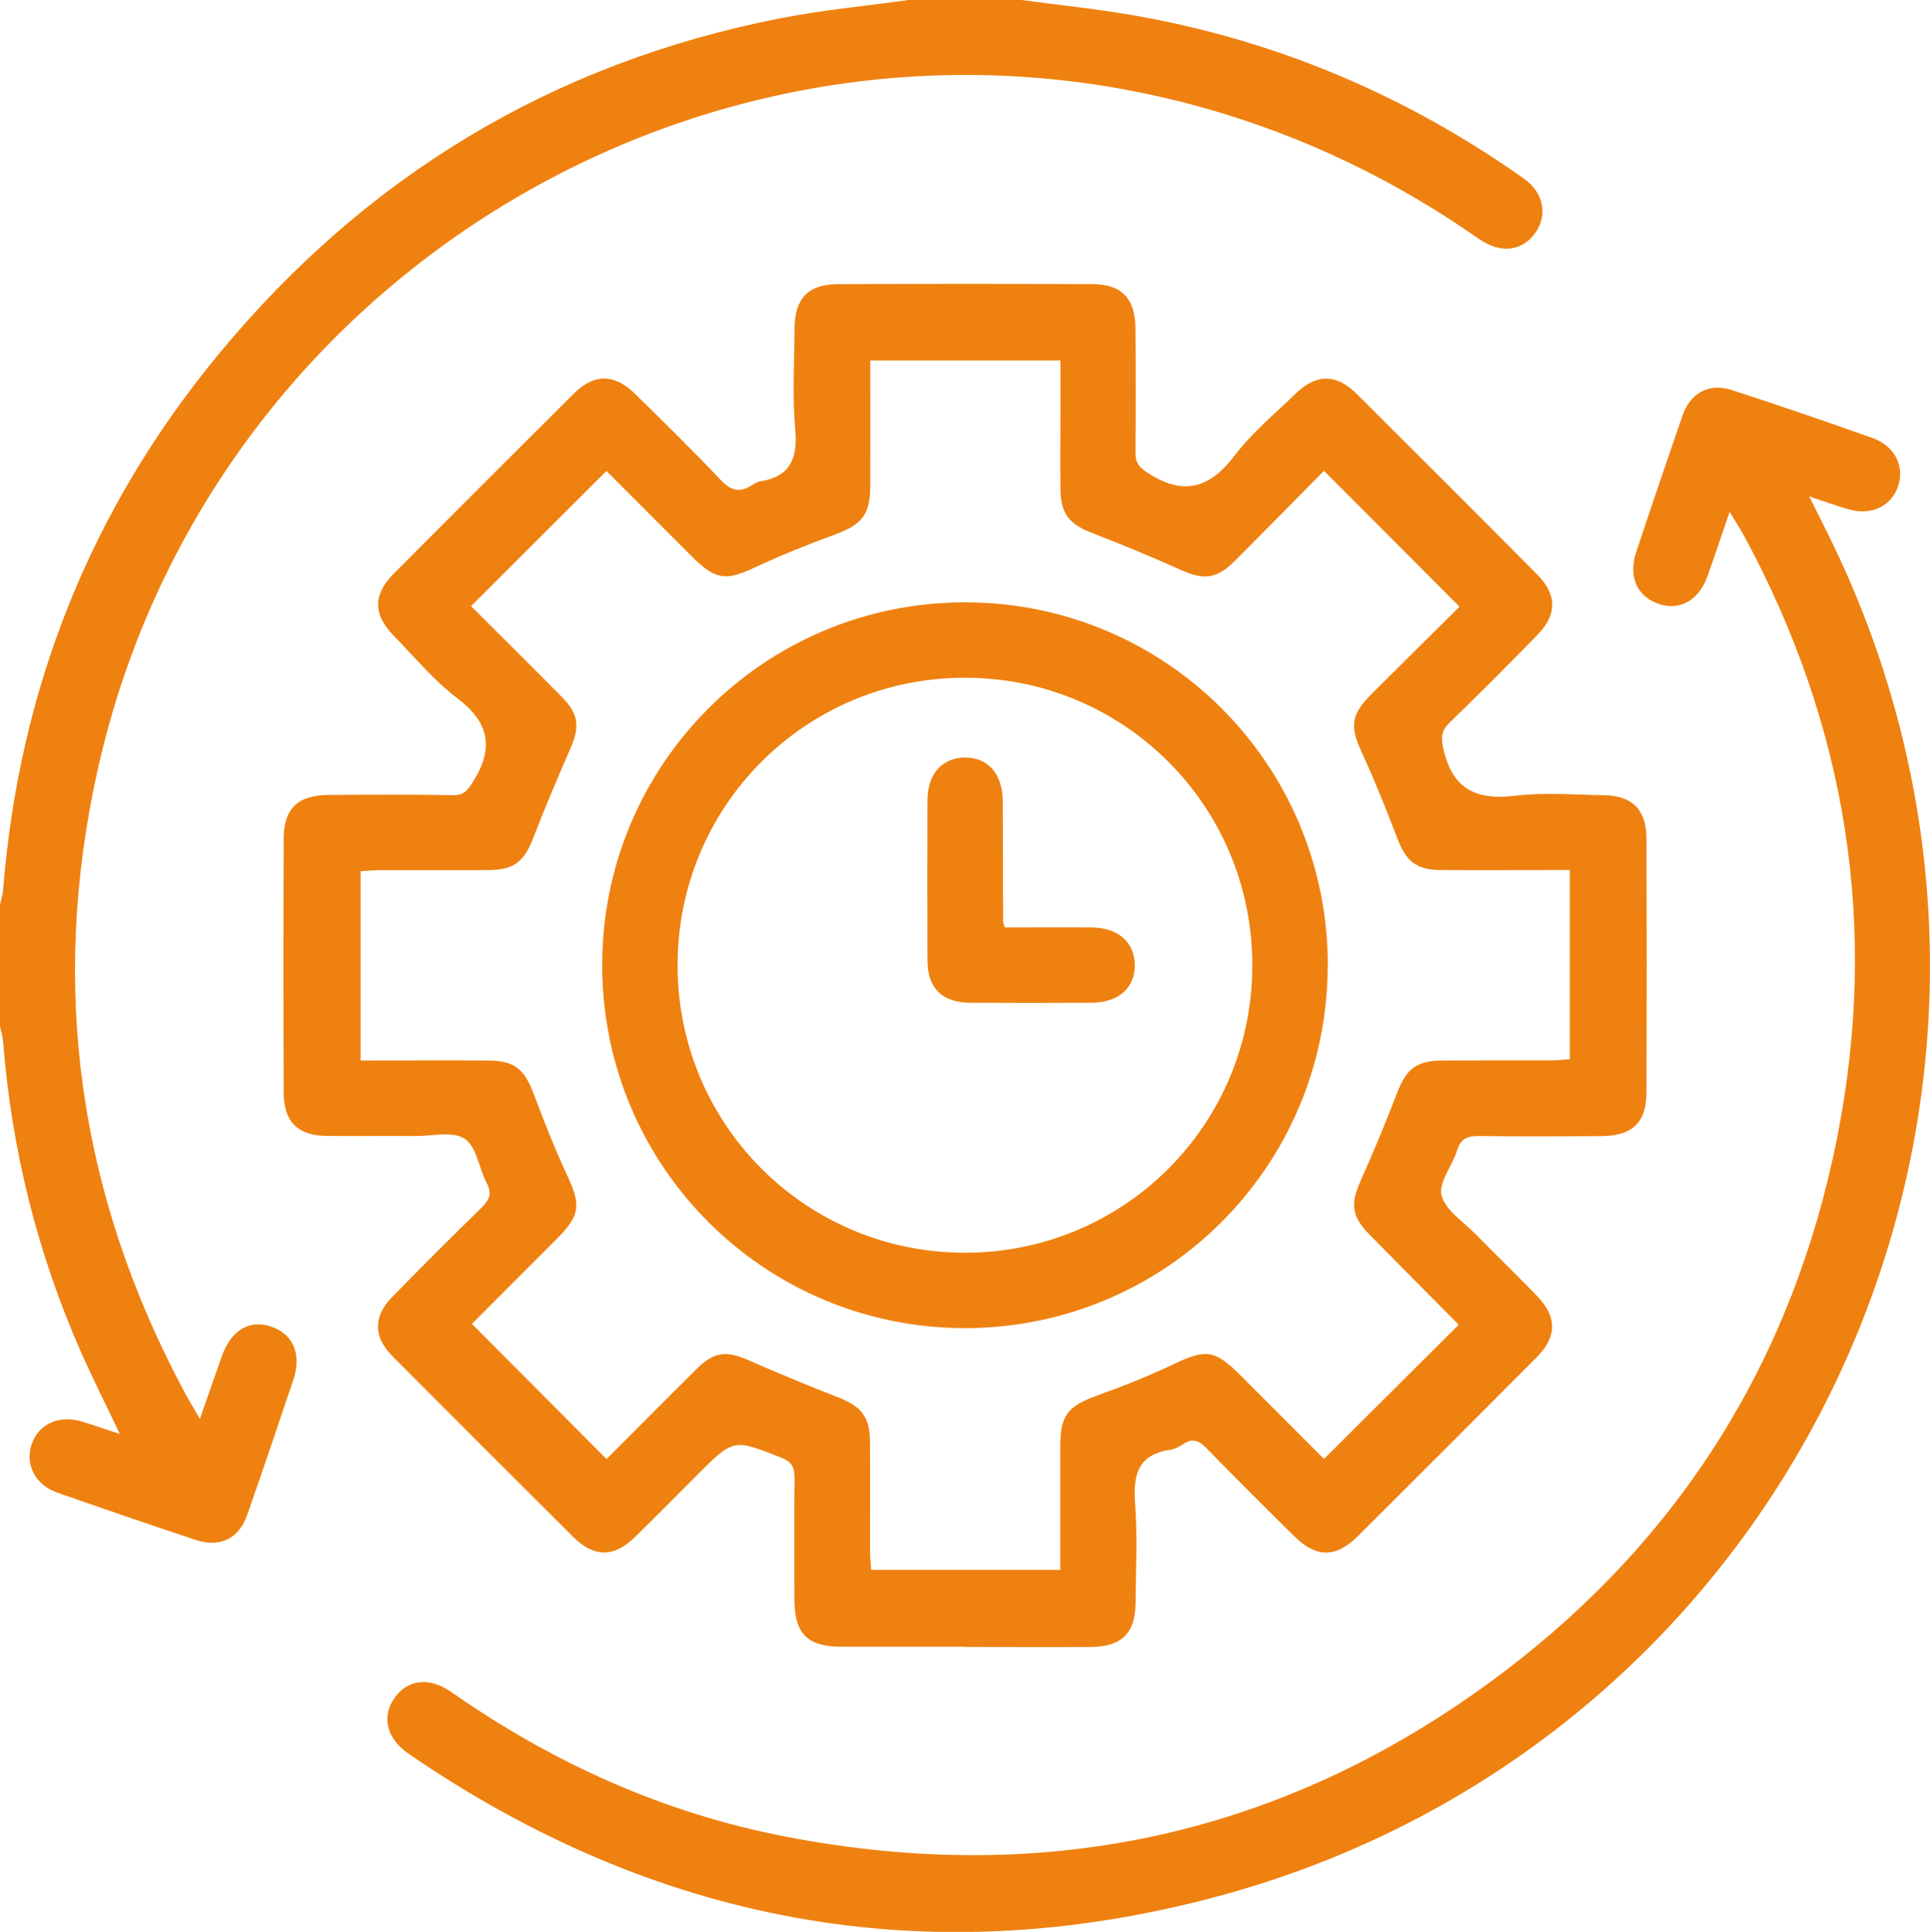
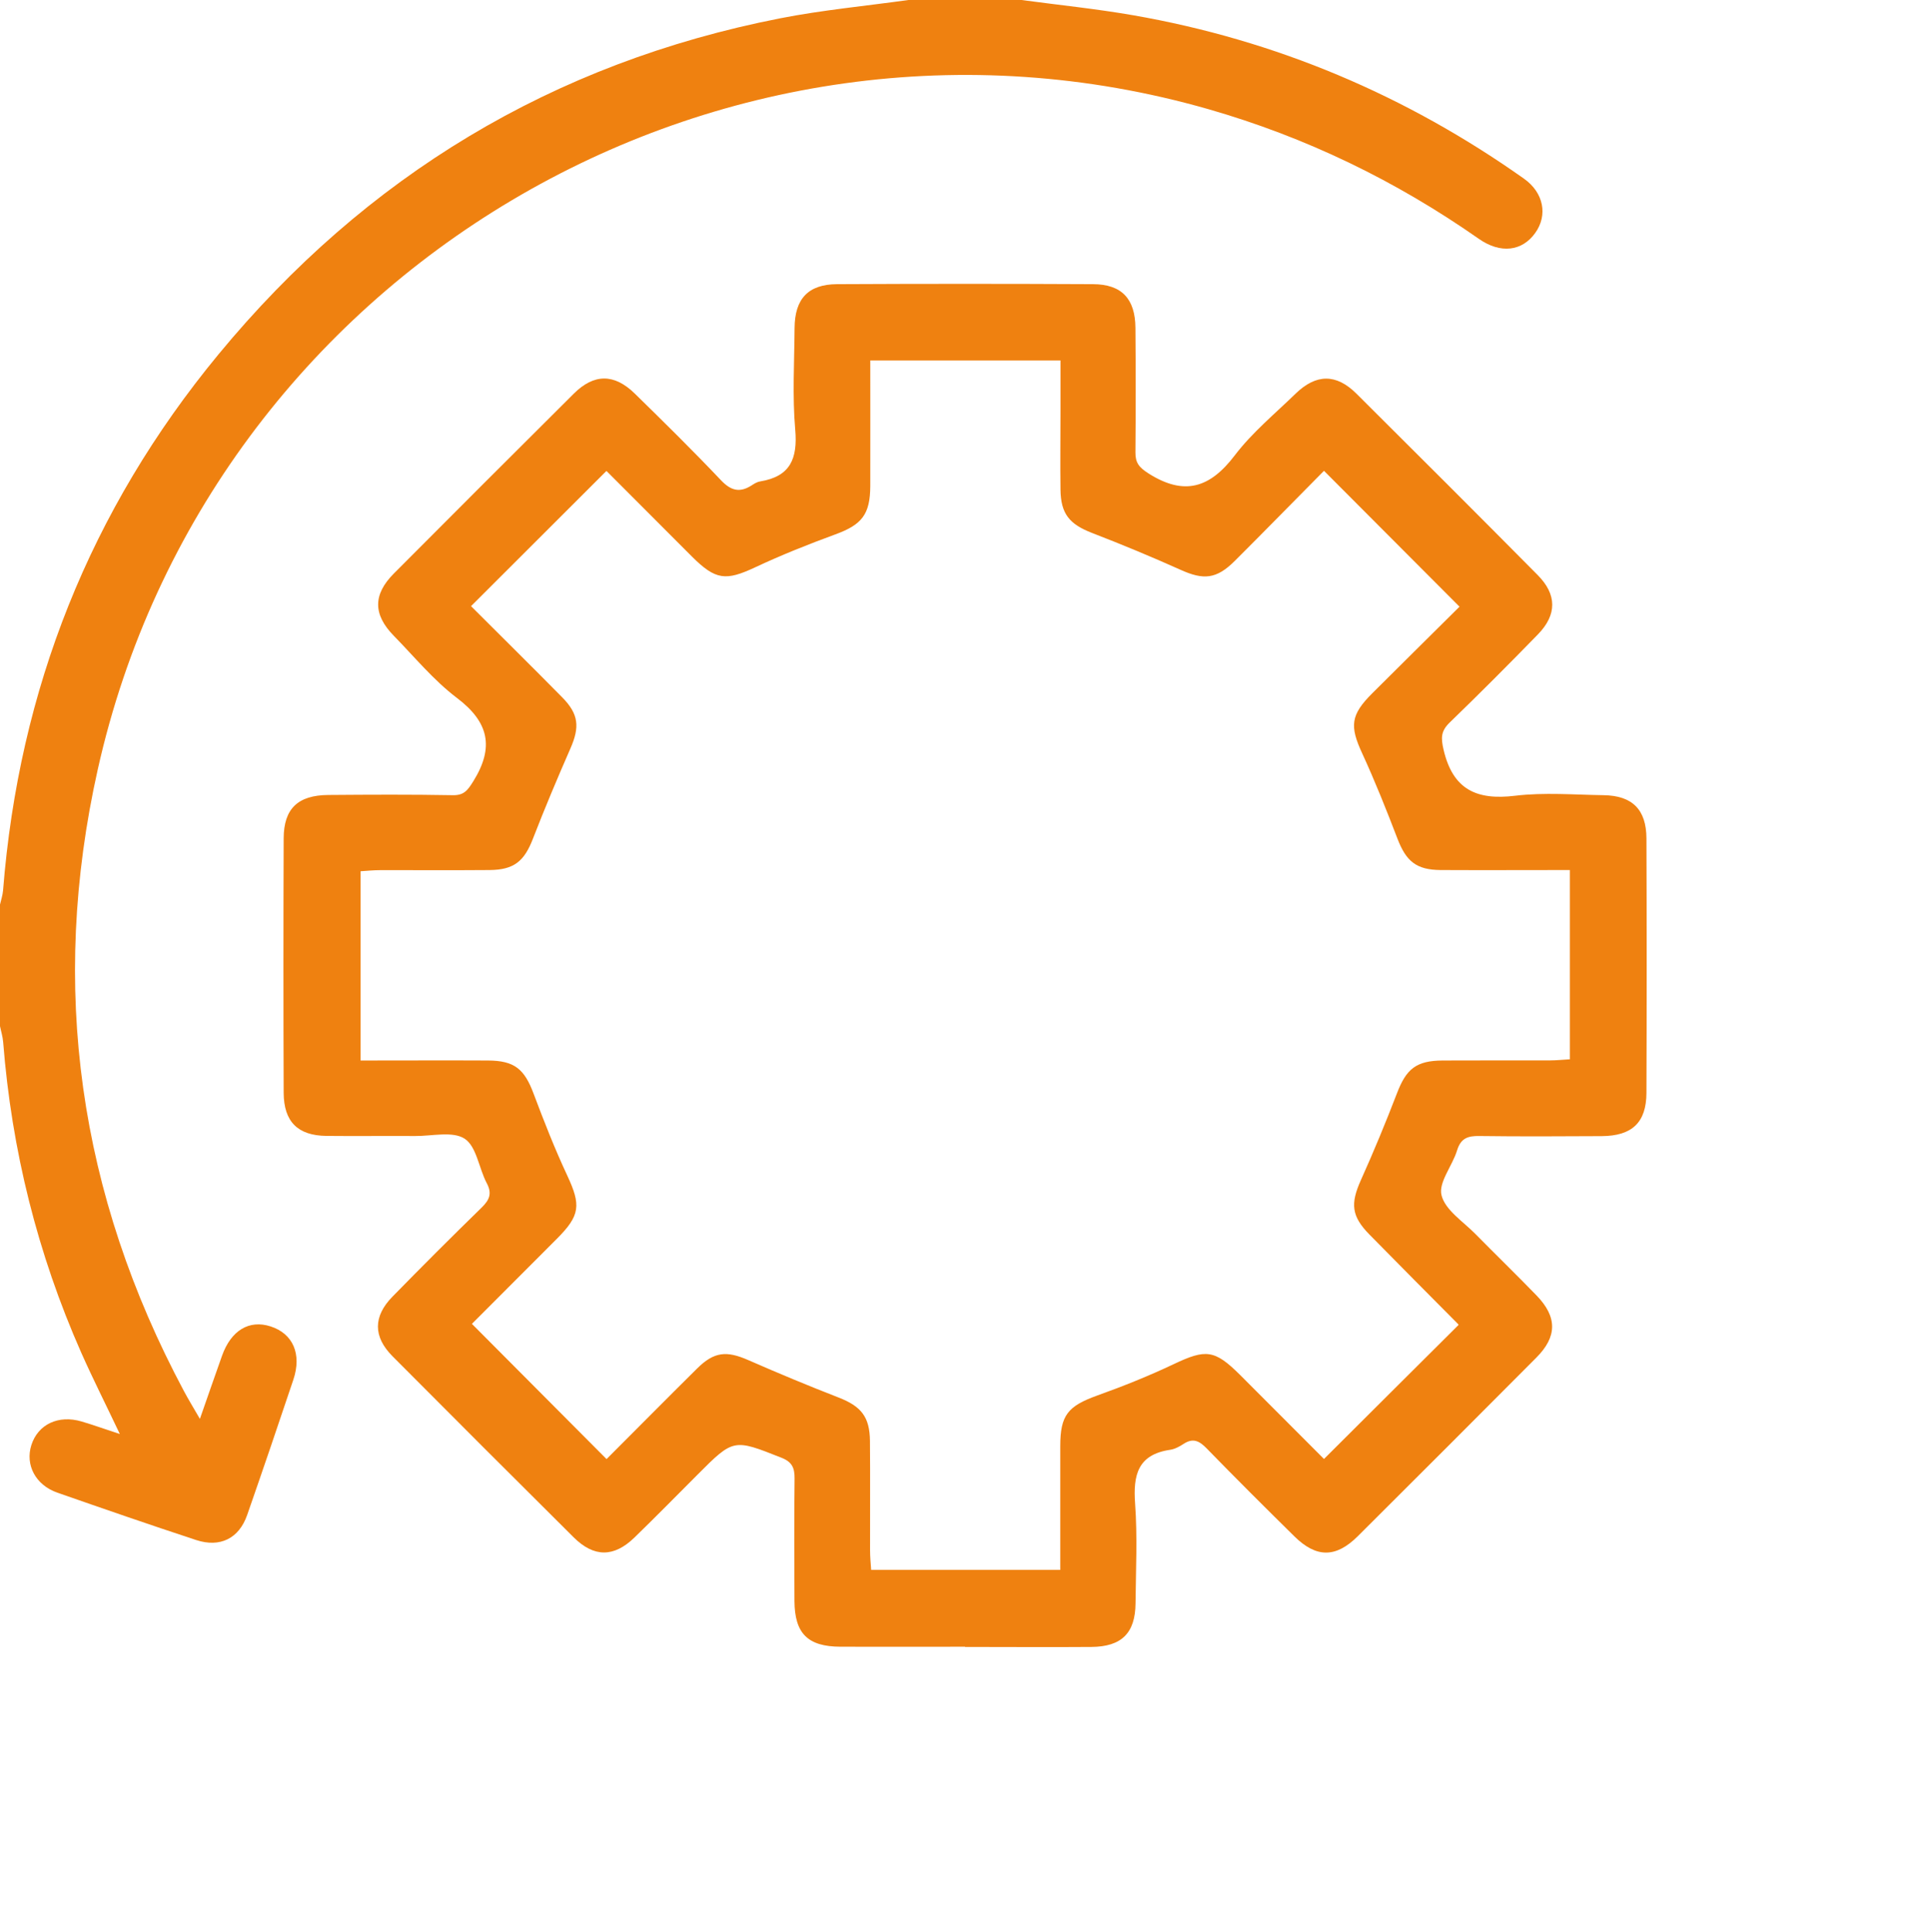
<svg xmlns="http://www.w3.org/2000/svg" id="Layer_2" data-name="Layer 2" viewBox="0 0 177.17 177.3">
  <defs>
    <style>      .cls-1 {        fill: #ef8110;        stroke-width: 0px;      }    </style>
  </defs>
  <g id="Layer_1-2" data-name="Layer 1">
    <g>
      <path class="cls-1" d="m93.77,0c3.42.46,6.86.81,10.25,1.4,13.09,2.28,25.04,7.33,35.88,15,1.81,1.28,2.2,3.35,1.03,4.98-1.2,1.68-3.18,1.94-5.19.53-7.62-5.33-15.86-9.32-24.81-11.89C66.1-2.83,19.19,24.99,8.98,70.59c-4.48,19.98-1.74,39.03,7.91,57.09.4.75.84,1.47,1.46,2.54.76-2.16,1.38-3.98,2.03-5.79.83-2.33,2.49-3.33,4.45-2.7,2.06.66,2.89,2.53,2.1,4.89-1.39,4.15-2.8,8.29-4.24,12.42-.75,2.15-2.48,3.02-4.68,2.3-4.26-1.4-8.51-2.87-12.75-4.35-2-.7-2.96-2.55-2.38-4.37.61-1.9,2.48-2.79,4.61-2.16,1.09.32,2.16.71,3.51,1.15-1.26-2.66-2.46-5.03-3.54-7.46-4.02-9.09-6.39-18.6-7.17-28.51-.04-.51-.2-1.01-.3-1.51,0-3.69,0-7.38,0-11.07.1-.44.25-.88.29-1.33,1.46-18.46,7.99-34.93,19.77-49.2C33.56,16.16,50.75,5.77,71.62,1.68,75.5.92,79.46.55,83.39,0,86.85,0,90.31,0,93.77,0Z" />
      <path class="cls-1" d="m88.58,151.13c-3.81,0-7.61.01-11.42,0-3.01-.01-4.21-1.21-4.23-4.19-.02-3.75-.03-7.5.01-11.24.01-.98-.22-1.53-1.22-1.92-4.38-1.73-4.37-1.77-7.71,1.58-1.92,1.92-3.81,3.85-5.76,5.74-1.89,1.84-3.72,1.84-5.58,0-5.56-5.53-11.11-11.07-16.64-16.63-1.78-1.79-1.78-3.65-.01-5.46,2.7-2.76,5.43-5.49,8.2-8.19.71-.7.97-1.28.46-2.24-.72-1.36-.93-3.35-2.02-4.07-1.1-.72-3-.24-4.56-.25-2.71-.02-5.42.02-8.13-.01-2.63-.03-3.92-1.3-3.93-3.96-.03-7.78-.03-15.57,0-23.35.01-2.73,1.31-3.96,4.1-3.98,3.81-.03,7.61-.05,11.42.02,1.04.02,1.37-.45,1.89-1.28,1.93-3.11,1.44-5.42-1.51-7.65-2.14-1.62-3.89-3.76-5.79-5.7-1.91-1.95-1.92-3.78,0-5.71,5.49-5.51,11-11.02,16.52-16.51,1.86-1.85,3.71-1.85,5.59-.02,2.68,2.62,5.35,5.25,7.93,7.97.92.97,1.73,1.16,2.82.46.24-.16.51-.32.78-.36,2.76-.45,3.44-2.09,3.21-4.74-.27-3.09-.08-6.22-.06-9.34.02-2.68,1.25-4,3.88-4.02,7.84-.04,15.68-.04,23.52,0,2.63.01,3.87,1.34,3.89,4.01.03,3.81.03,7.61,0,11.42-.01.97.33,1.38,1.2,1.94,3.28,2.08,5.64,1.34,7.92-1.66,1.59-2.09,3.68-3.81,5.58-5.66,1.89-1.83,3.73-1.85,5.59,0,5.56,5.53,11.11,11.07,16.63,16.64,1.78,1.79,1.79,3.65.02,5.46-2.66,2.73-5.34,5.42-8.08,8.07-.82.79-.83,1.41-.57,2.52.86,3.66,3.04,4.64,6.57,4.21,2.67-.32,5.41-.09,8.12-.05,2.63.04,3.92,1.31,3.93,3.97.03,7.78.03,15.57,0,23.35-.01,2.72-1.32,3.95-4.1,3.97-3.75.02-7.5.04-11.24-.01-1.05-.02-1.7.2-2.04,1.31-.43,1.42-1.73,2.95-1.43,4.13.34,1.36,1.99,2.41,3.11,3.55,1.86,1.89,3.77,3.74,5.61,5.64,1.91,1.97,1.91,3.78-.02,5.71-5.45,5.48-10.92,10.94-16.39,16.39-2.01,2-3.81,2-5.83,0-2.71-2.67-5.41-5.36-8.06-8.08-.66-.67-1.23-.96-2.09-.4-.38.25-.82.49-1.26.55-2.95.44-3.39,2.31-3.2,4.92.22,3.04.07,6.11.04,9.16-.02,2.74-1.28,3.99-4.05,4.01-3.86.03-7.73,0-11.59,0ZM55.64,43.25c-4.17,4.17-8.24,8.22-12.4,12.38,2.75,2.75,5.58,5.54,8.37,8.37,1.52,1.54,1.62,2.72.75,4.7-1.2,2.74-2.36,5.49-3.44,8.28-.8,2.07-1.74,2.85-3.98,2.87-3.34.03-6.69,0-10.03.01-.61,0-1.21.06-1.81.1v17.37c3.98,0,7.84-.02,11.69,0,2.44.01,3.35.78,4.2,3.06.95,2.53,1.94,5.05,3.08,7.49,1.27,2.72,1.2,3.66-.95,5.81-2.64,2.65-5.28,5.28-7.8,7.81,4.15,4.17,8.21,8.24,12.36,12.41,2.72-2.72,5.51-5.54,8.33-8.33,1.55-1.53,2.69-1.63,4.69-.75,2.74,1.2,5.5,2.35,8.28,3.43,2.06.8,2.86,1.76,2.88,3.99.03,3.34,0,6.69.01,10.03,0,.61.06,1.21.1,1.8h17.36c0-3.87,0-7.61,0-11.36,0-2.85.7-3.67,3.41-4.65,2.38-.85,4.74-1.8,7.02-2.88,2.93-1.39,3.74-1.33,6.08,1,2.6,2.6,5.19,5.2,7.7,7.71,4.19-4.17,8.25-8.23,12.35-12.3.01.03,0-.04-.03-.07-2.72-2.74-5.45-5.48-8.15-8.23-1.66-1.69-1.75-2.83-.79-4.98,1.18-2.62,2.28-5.28,3.31-7.96.86-2.26,1.77-3.02,4.22-3.03,3.29-.02,6.57,0,9.86-.01.61,0,1.21-.07,1.8-.1v-17.37c-4.04,0-7.96.02-11.87,0-2.23-.02-3.16-.8-3.96-2.89-1.01-2.63-2.05-5.25-3.23-7.81-1.16-2.51-1.08-3.53.93-5.53,2.69-2.68,5.38-5.34,8-7.94-4.19-4.2-8.25-8.27-12.44-12.47-2.7,2.72-5.43,5.52-8.2,8.28-1.68,1.67-2.86,1.76-4.98.8-2.67-1.2-5.38-2.32-8.12-3.38-2.06-.8-2.86-1.74-2.89-3.97-.03-2.42,0-4.84,0-7.27,0-1.53,0-3.05,0-4.59h-17.46c0,3.92.01,7.72,0,11.52-.01,2.63-.78,3.56-3.22,4.45-2.48.91-4.94,1.89-7.33,3.01-2.71,1.27-3.64,1.19-5.81-.97-2.64-2.64-5.28-5.28-7.84-7.85Z" />
-       <path class="cls-1" d="m158.78,46.97c-.78,2.26-1.39,4.11-2.05,5.95-.79,2.18-2.51,3.14-4.41,2.52-2.01-.65-2.87-2.49-2.13-4.73,1.39-4.21,2.82-8.4,4.27-12.59.72-2.07,2.44-3,4.52-2.32,4.32,1.4,8.63,2.88,12.91,4.4,2.03.72,2.95,2.56,2.37,4.37-.61,1.9-2.48,2.79-4.61,2.16-1.09-.32-2.16-.7-3.57-1.17.82,1.64,1.5,2.98,2.16,4.34,24.25,50.32-2.95,110.05-56.94,124.27-26.43,6.96-51.17,2.29-73.77-13.2-2-1.37-2.51-3.32-1.39-5.03,1.17-1.79,3.22-2.1,5.29-.65,9.33,6.52,19.5,11.11,30.69,13.27,24.13,4.66,46.2-.23,65.81-15.03,16.43-12.4,26.71-28.93,30.72-49.14,3.84-19.38.86-37.82-8.54-55.2-.35-.64-.75-1.25-1.32-2.19Z" />
-       <path class="cls-1" d="m121.88,88.58c0,18.43-14.86,33.3-33.29,33.31-18.43,0-33.3-14.87-33.31-33.3,0-18.42,14.87-33.3,33.3-33.31,18.43,0,33.3,14.86,33.31,33.3Zm-6.92-.03c-.02-14.62-11.8-26.37-26.42-26.35-14.62.02-26.36,11.8-26.34,26.42.02,14.62,11.8,26.37,26.42,26.35,14.62-.02,26.36-11.8,26.34-26.42Z" />
-       <path class="cls-1" d="m92.23,85.12c2.7,0,5.34-.02,7.99,0,2.41.02,3.91,1.34,3.95,3.4.03,2.15-1.49,3.5-4,3.51-3.68.02-7.37.02-11.05,0-2.63-.01-3.97-1.31-3.98-3.9-.02-4.89-.02-9.79,0-14.68,0-2.41,1.34-3.9,3.41-3.92,2.16-.02,3.48,1.48,3.5,4.02.02,3.68.02,7.37.03,11.05,0,.1.06.21.17.52Z" />
    </g>
  </g>
</svg>